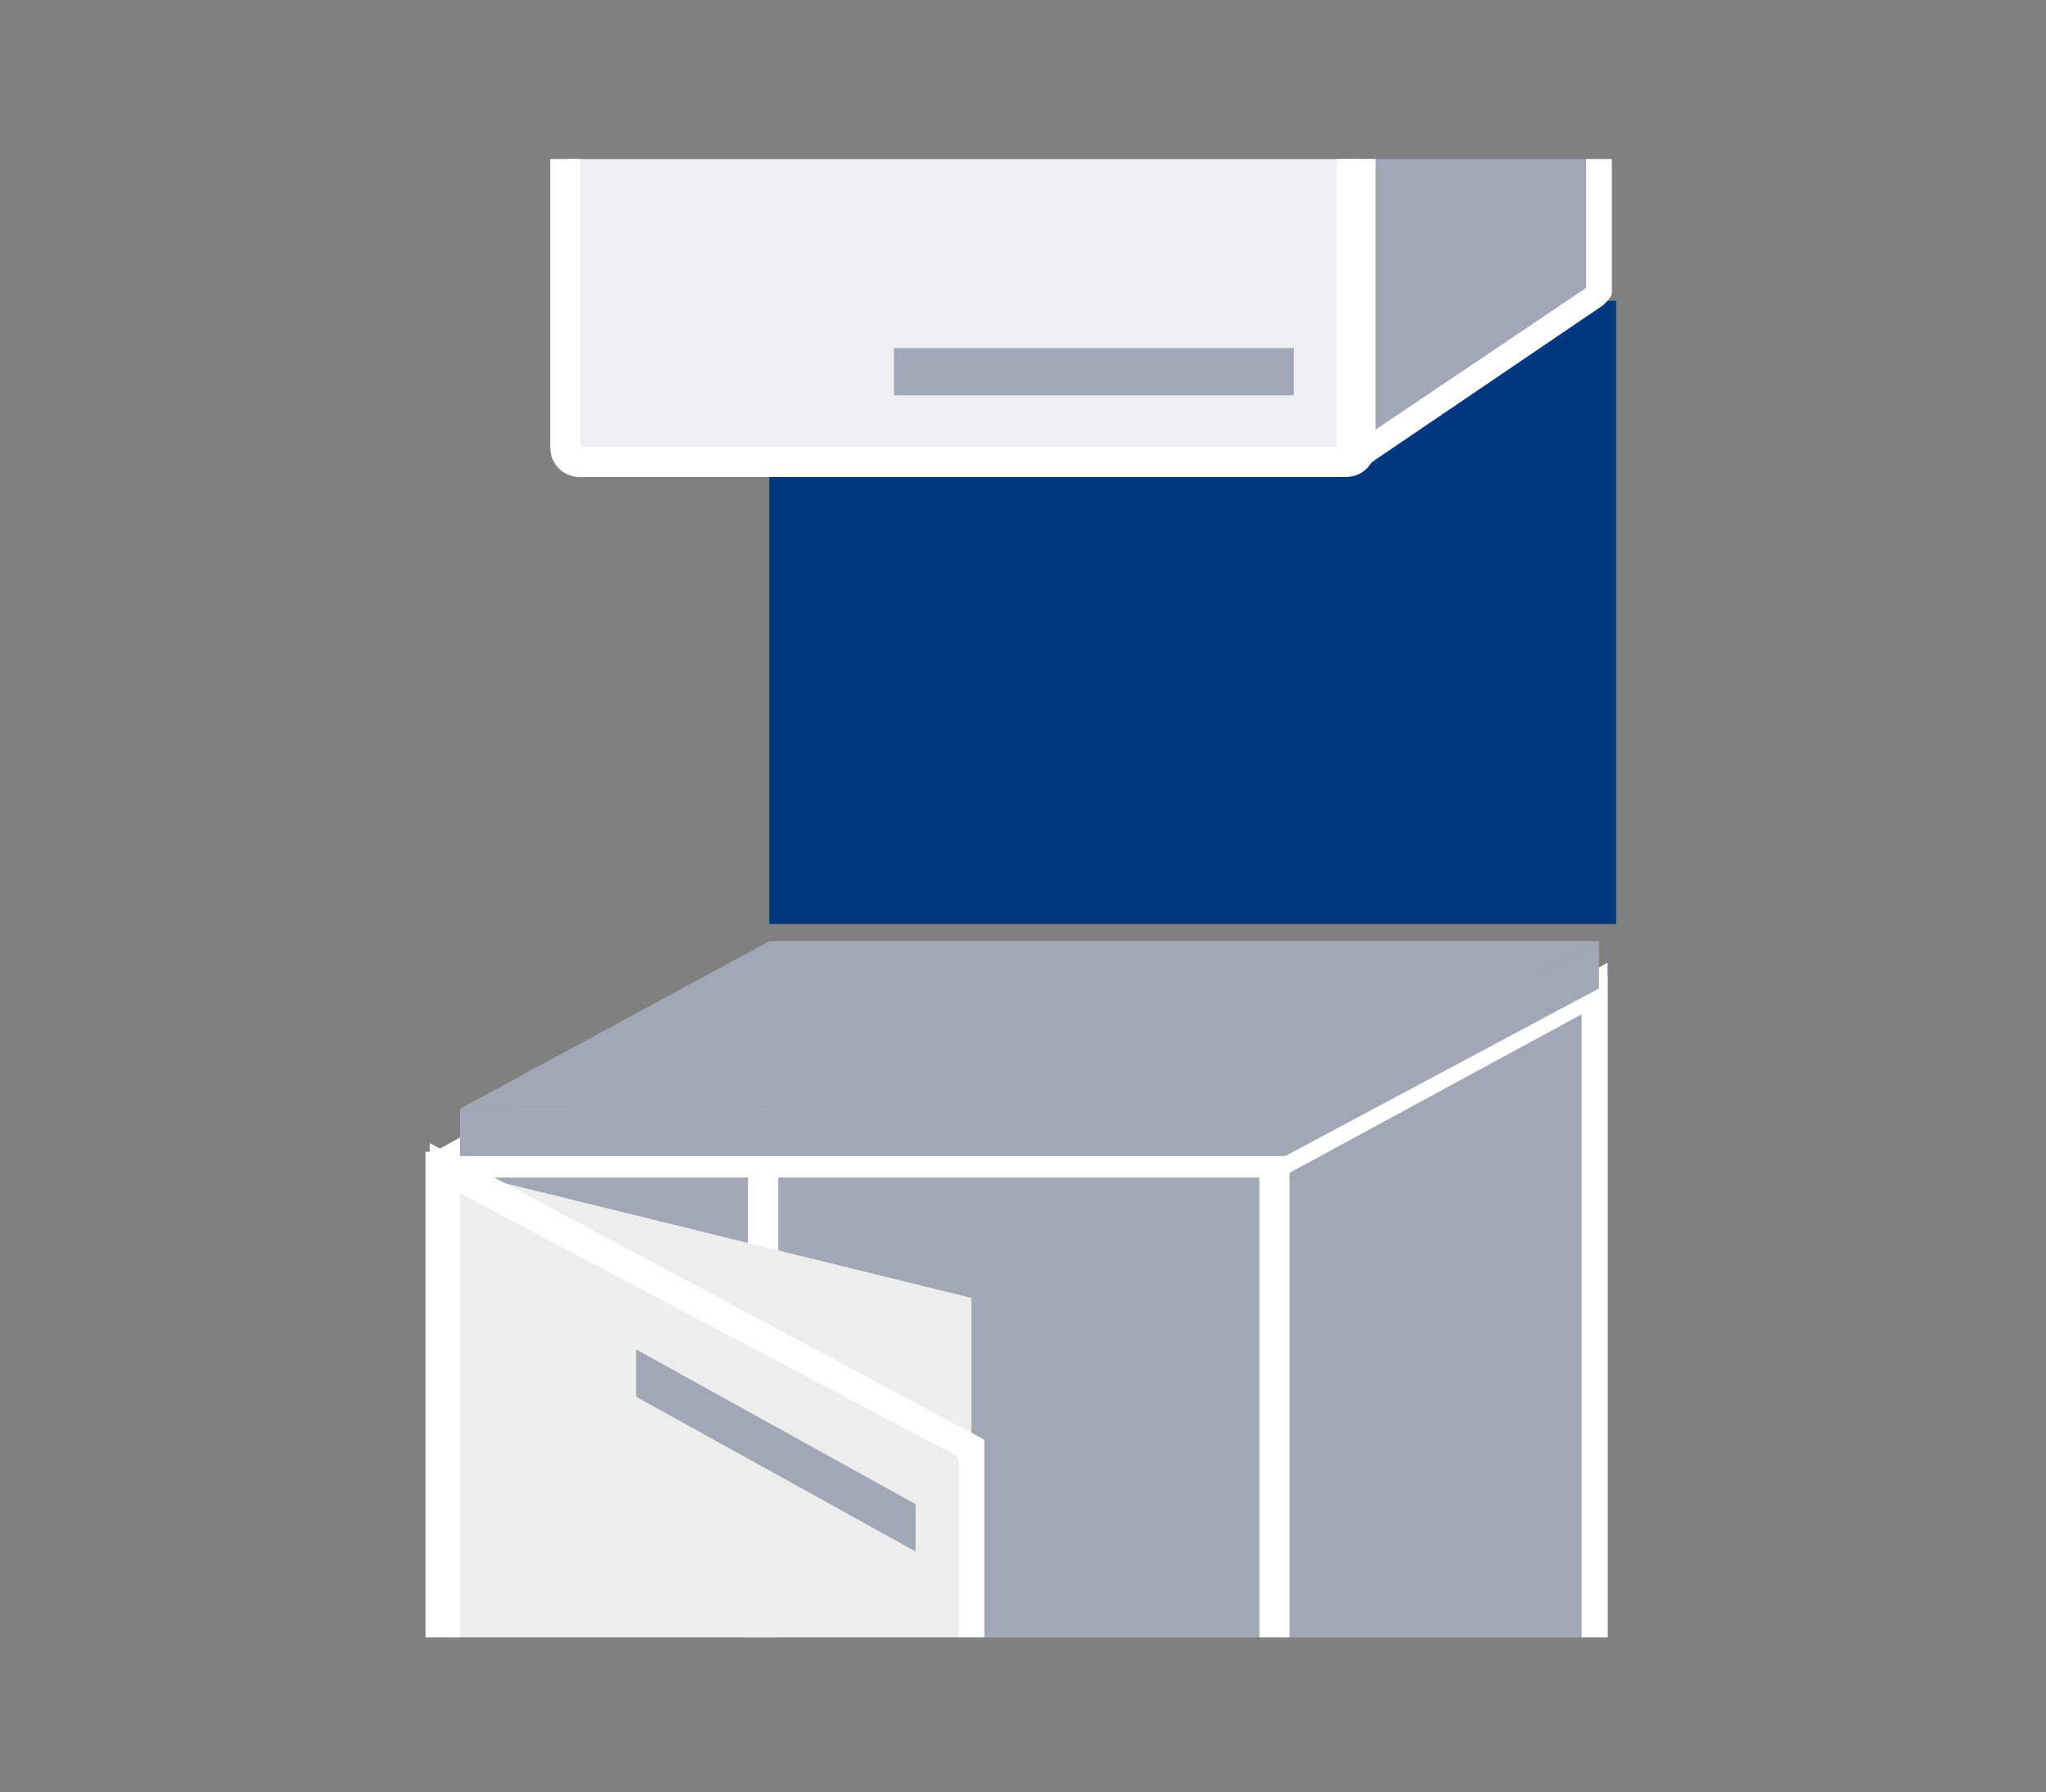
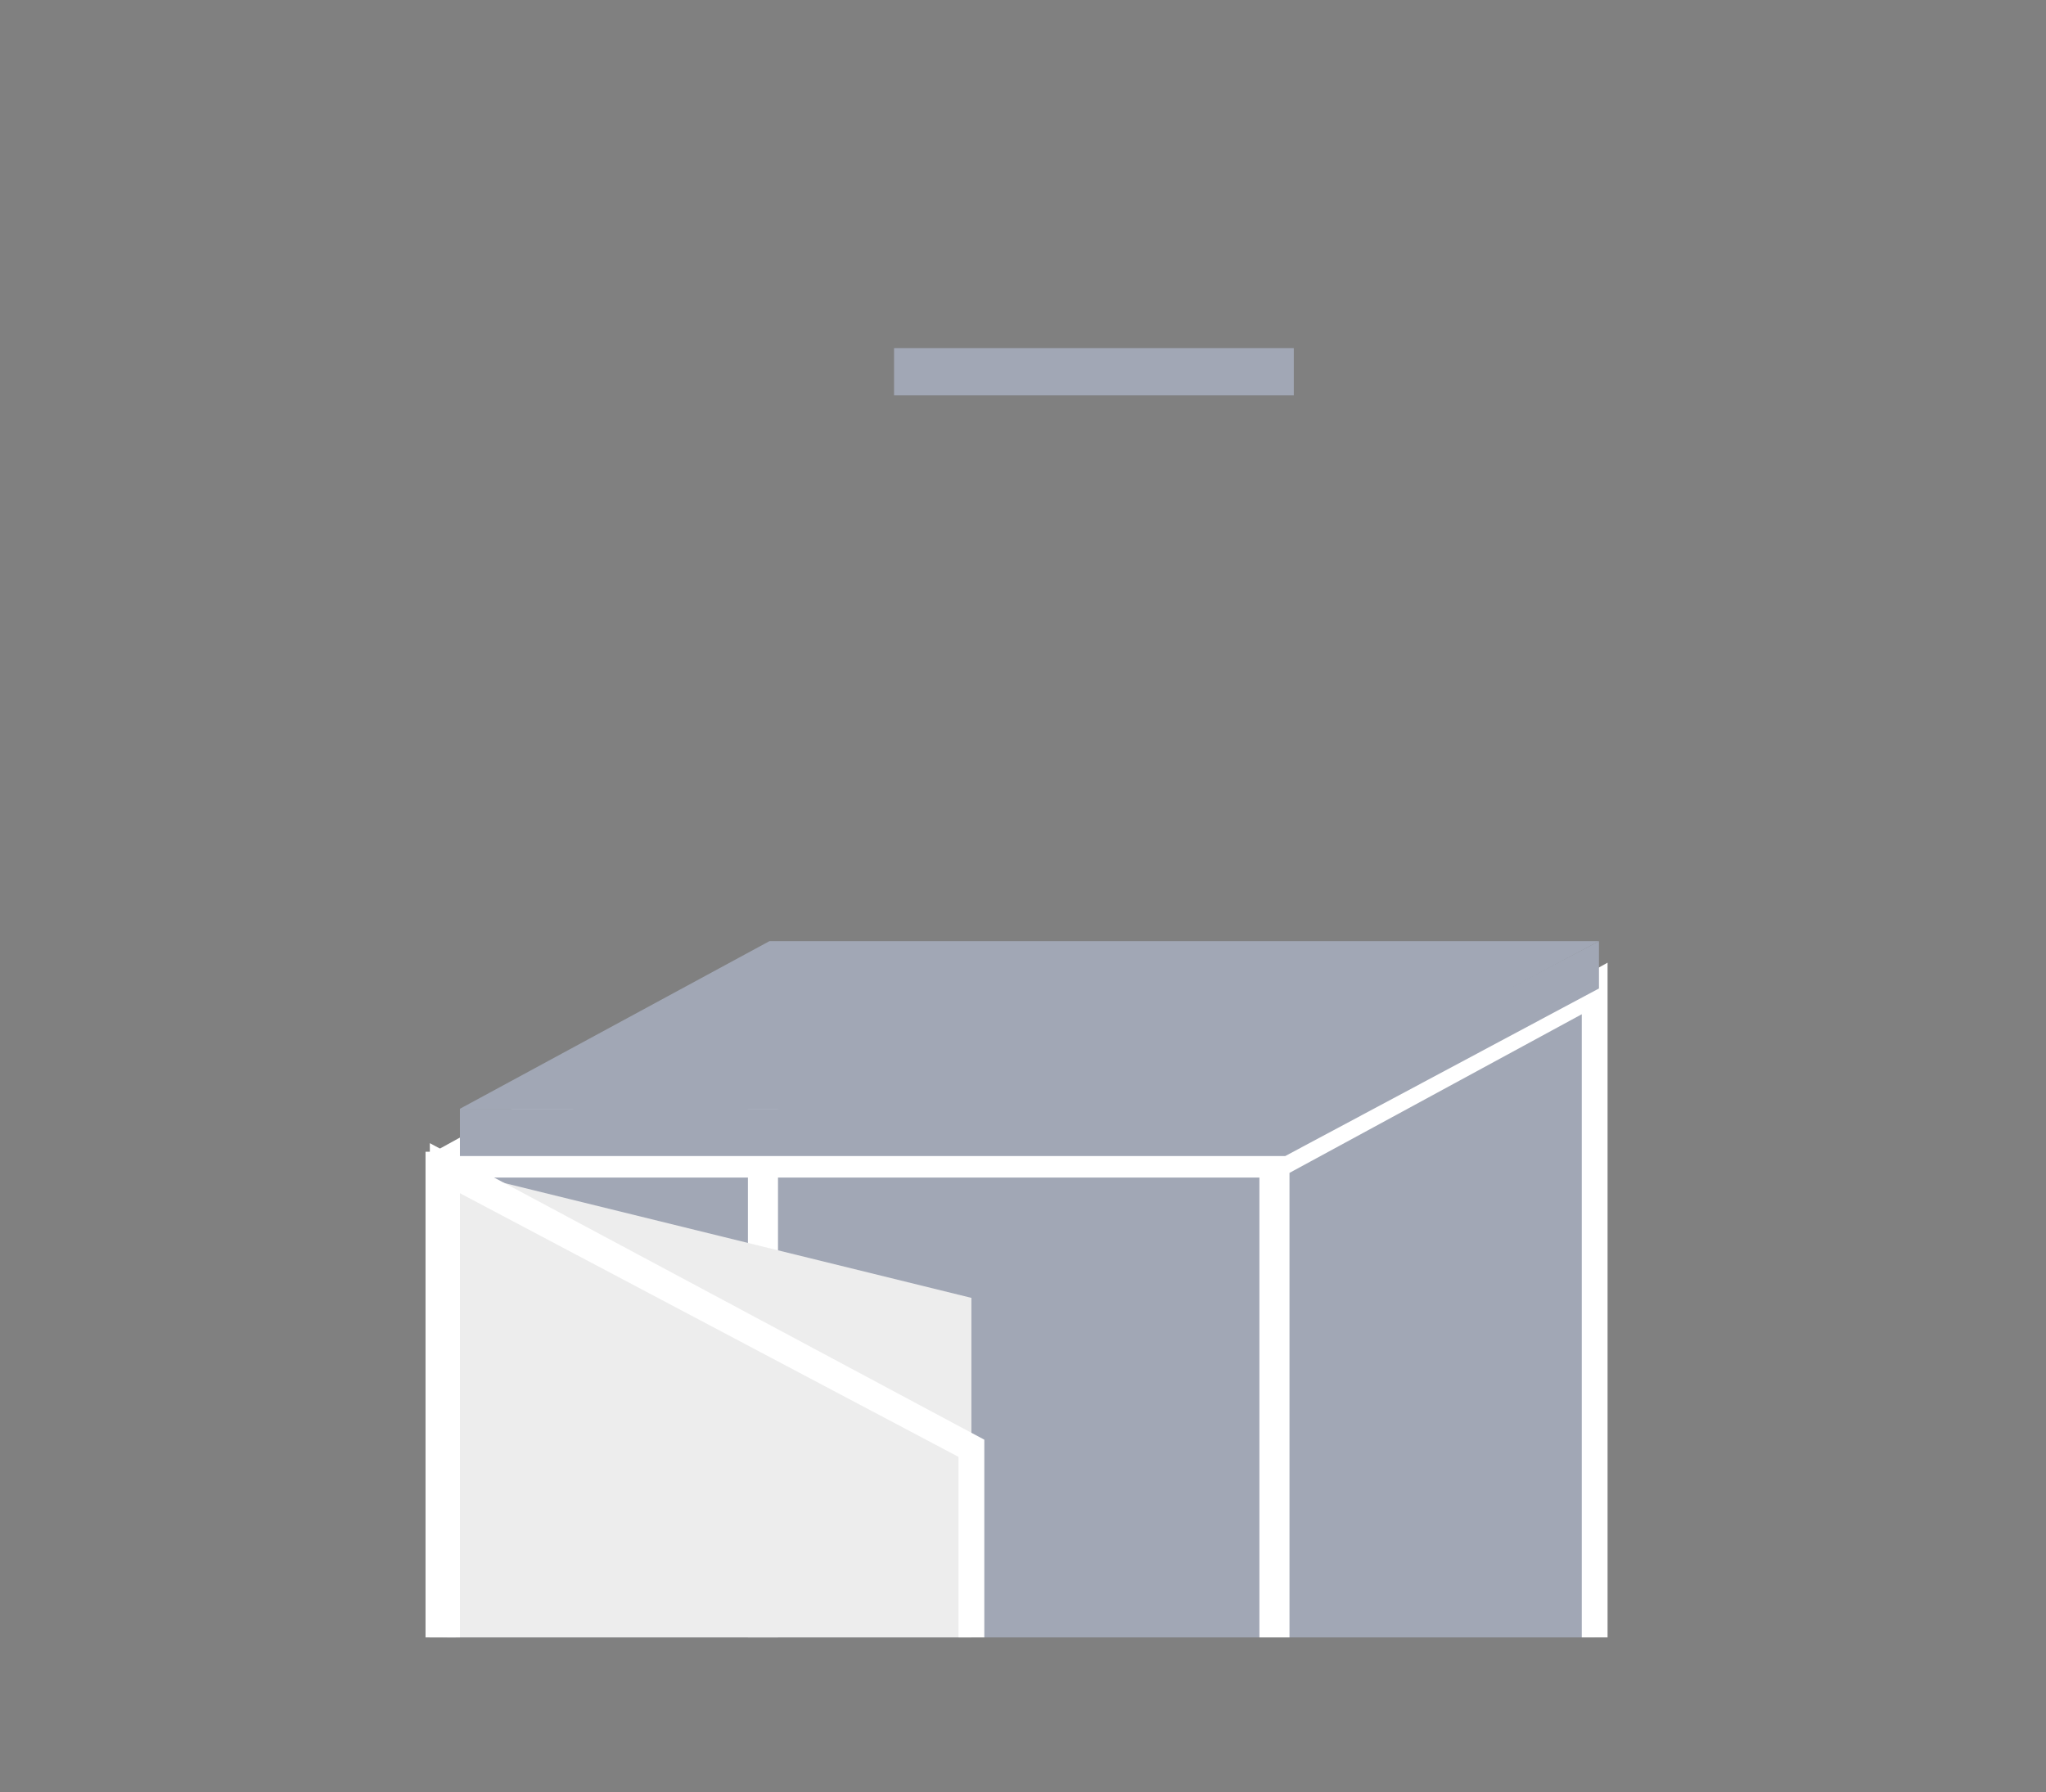
<svg xmlns="http://www.w3.org/2000/svg" xmlns:xlink="http://www.w3.org/1999/xlink" version="1.1" id="Capa_1" x="0px" y="0px" viewBox="0 0 47.6 41.7" style="enable-background:new 0 0 47.6 41.7;" xml:space="preserve">
  <rect x="0" y="0" width="47.6" height="41.7" fill="#808080" stroke="none" />
  <style type="text/css">
	.st0{display:none;}
	.st1{display:inline;fill:#FBFBFB;}
	.st2{clip-path:url(#SVGID_2_);}
	.st3{fill:#A1A7B5;}
	.st4{fill:#FFFFFF;}
	.st5{fill:#EDEDED;}
	.st6{clip-path:url(#SVGID_4_);}
	.st7{clip-path:url(#SVGID_6_);}
	.st8{clip-path:url(#SVGID_8_);}
	.st9{clip-path:url(#SVGID_10_);}
	.st10{clip-path:url(#SVGID_12_);}
	.st11{clip-path:url(#SVGID_14_);}
	.st12{clip-path:url(#SVGID_16_);}
	.st13{fill:#003880;}
	.st14{fill:#EEEFF3;}
</style>
  <g id="Fondo" class="st0">
    <rect y="0" class="st1" width="47.6" height="41.7" />
  </g>
  <g id="Hornacinas">
    <g>
      <defs>
        <polyline id="SVGID_1_" points="9.9,3.7 9.9,38.1 37.8,38.1 37.8,3.7 9.9,3.7    " />
      </defs>
      <clipPath id="SVGID_2_">
        <use xlink:href="#SVGID_1_" style="overflow:visible;" />
      </clipPath>
      <g class="st2">
        <polyline class="st3" points="17.7,23 17.7,40 37.1,40 37.1,23 17.7,23    " />
-         <polyline class="st4" points="17.7,23 17.4,23 17.4,50.4 37.4,50.4 37.4,22.7 17.4,22.7 17.4,23 17.7,23 17.7,23.3 36.8,23.3      36.8,49.7 18.1,49.7 18.1,23 17.7,23 17.7,23.3 17.7,23    " />
        <polyline class="st3" points="10.3,27.1 17.7,23 17.7,50 10.3,54.1 10.3,27.1    " />
        <polyline class="st4" points="10.3,27.1 10.1,26.8 18.1,22.4 18.1,50.2 9.9,54.7 9.9,26.8 10.1,26.8 10.3,27.1 10.6,27.1      10.6,53.5 17.4,49.8 17.4,23.6 10.4,27.4 10.3,27.1 10.6,27.1 10.3,27.1    " />
        <polyline class="st5" points="10.4,27.2 22.6,30.2 22.6,42.6 10.4,39.7 10.4,27.2    " />
        <polyline class="st4" points="10.4,27.2 10.2,27.5 22.3,33.9 22.3,60.3 10.7,54.2 10.7,27.2 10.4,27.2 10.2,27.5 10.4,27.2      10,27.2 10,54.6 22.9,61.5 22.9,33.5 10,26.6 10,27.2 10.4,27.2    " />
        <polyline class="st4" points="29.6,27.1 29.5,26.8 37.4,22.4 37.4,50.2 29.3,54.7 29.3,26.8 29.5,26.8 29.6,27.1 30,27.1      30,53.5 36.8,49.8 36.8,23.6 29.8,27.4 29.6,27.1 30,27.1 29.6,27.1    " />
      </g>
    </g>
    <polyline class="st4" points="10.7,27.4 29.9,27.4 29.9,26.8 10.7,26.8 10.7,27.4  " />
    <g>
      <defs>
        <polyline id="SVGID_3_" points="37.6,38.1 37.3,38.1 37.3,22.4 36.8,22.7 18,22.7 18,22.4 17.6,22.7 17.3,22.7 17.3,22.8      10.2,26.7 10,26.6 10,26.8 9.9,26.8 9.9,38.1 9.9,38.1 9.9,17.8 37.6,17.8 37.6,38.1    " />
      </defs>
      <clipPath id="SVGID_4_">
        <use xlink:href="#SVGID_3_" style="overflow:visible;" />
      </clipPath>
    </g>
    <g>
      <defs>
        <path id="SVGID_5_" d="M18.1,30.9L18.1,30.9 M18.1,26.8L18.1,26.8v-4.1H37l-1.2,0.7H18.1V26.8 M17.4,22.8v-0.1h0.3L17.4,22.8" />
      </defs>
      <clipPath id="SVGID_6_">
        <use xlink:href="#SVGID_5_" style="overflow:visible;" />
      </clipPath>
    </g>
    <g>
      <defs>
        <path id="SVGID_7_" d="M10.1,38.1L10.1,38.1L10,26.8l0.1-0.1L10.1,38.1 M18.1,30.9l-0.7-0.4v-3.2h0.7V30.9 M10.7,27l-0.5-0.3     l7.2-3.9l0.3-0.1l0.4-0.2v4.3h-0.7v-3.2l-5.9,3.2h-0.8L10.7,27" />
      </defs>
      <clipPath id="SVGID_8_">
        <use xlink:href="#SVGID_7_" style="overflow:visible;" />
      </clipPath>
    </g>
    <g>
      <defs>
-         <polyline id="SVGID_9_" points="22.9,38.1 22.3,38.1 22.3,33.9 10.7,27.8 10.7,38.1 10,38.1 10,27.2 10,26.8 10,26.6 10.2,26.7      10.7,27 10.7,27.4 11.5,27.4 17.4,30.5 18.1,30.9 18.1,30.9 22.9,33.5 22.9,38.1    " />
-       </defs>
+         </defs>
      <clipPath id="SVGID_10_">
        <use xlink:href="#SVGID_9_" style="overflow:visible;" />
      </clipPath>
    </g>
    <g>
      <defs>
        <path id="SVGID_11_" d="M37.4,38.1h-0.7V23.6L30,27.3v10.9h-0.7V27.3h0.6V27l0,0v-0.3h-0.4l6.3-3.4l1.2-0.7l0.4-0.2L37.4,38.1      M30,27L30,27 M29.5,26.7L29.5,26.7" />
      </defs>
      <clipPath id="SVGID_12_">
        <use xlink:href="#SVGID_11_" style="overflow:visible;" />
      </clipPath>
    </g>
    <g>
      <defs>
        <polyline id="SVGID_13_" points="29.9,27.4 29.3,27.4 18.1,27.4 17.4,27.4 11.5,27.4 10.7,27.4 10.7,27 10.7,26.8 11.5,26.8      17.4,26.8 18.1,26.8 29.4,26.8 29.5,26.8 29.9,26.8 29.9,27 29.9,27.4    " />
      </defs>
      <clipPath id="SVGID_14_">
        <use xlink:href="#SVGID_13_" style="overflow:visible;" />
      </clipPath>
    </g>
    <polygon class="st3" points="17.9,21.9 10.7,25.8 29.9,25.8 37.2,21.9 17.9,21.9  " />
    <polygon class="st3" points="10.7,25.8 10.7,26.9 29.9,26.9 37.2,23 37.2,21.9 29.8,25.8 10.7,25.8  " />
    <g>
      <defs>
-         <polyline id="SVGID_15_" points="9.9,3.7 9.9,38.1 37.8,38.1 37.8,3.7 9.9,3.7    " />
-       </defs>
+         </defs>
      <clipPath id="SVGID_16_">
        <use xlink:href="#SVGID_15_" style="overflow:visible;" />
      </clipPath>
      <g class="st12">
        <polygon class="st13" points="17.9,7 17.9,21.5 37.6,21.5 37.6,7 17.9,7    " />
        <path class="st14" d="M13.2-16.1v26.5c0,0.2,0.1,0.3,0.3,0.3h17.8c0.2,0,0.3-0.2,0.3-0.3v-26.5c0-0.2-0.1-0.3-0.3-0.3     c0,0,0,0,0,0H13.5C13.3-16.4,13.2-16.3,13.2-16.1z" />
        <path class="st4" d="M13.2-16.1h-0.4v26.5c0,0.4,0.3,0.7,0.7,0.7h17.8c0.4,0,0.7-0.3,0.7-0.7v-26.5c0-0.4-0.3-0.7-0.7-0.7l0,0     H13.5c-0.4,0-0.7,0.3-0.7,0.7h18.5v26.5H13.5v-26.5H13.2z" />
        <polygon class="st3" points="31.6,-16.5 37.2,-19.5 37.2,6.8 31.6,10.6 31.6,-16.5    " />
-         <path class="st4" d="M31.6-16.5l-0.2-0.3l5.6-3h0.3c0.1,0.1,0.2,0.2,0.2,0.3V6.8c0,0.1-0.1,0.2-0.2,0.3l-5.6,3.8     c-0.1,0.1-0.4,0.1-0.5-0.1c-0.1-0.1-0.1-0.1-0.1-0.2v-27.1c0-0.1,0.1-0.3,0.2-0.3L31.6-16.5H32V10l4.9-3.3v-25.6l-5.1,2.7     L31.6-16.5L31.6-16.5z" />
      </g>
    </g>
-     <polygon class="st3" points="14.8,31.4 14.8,32.5 21.3,36.1 21.3,35 14.8,31.4  " />
    <polygon class="st3" points="20.8,8.1 20.8,9.2 30.1,9.2 30.1,8.1 20.8,8.1  " />
  </g>
</svg>